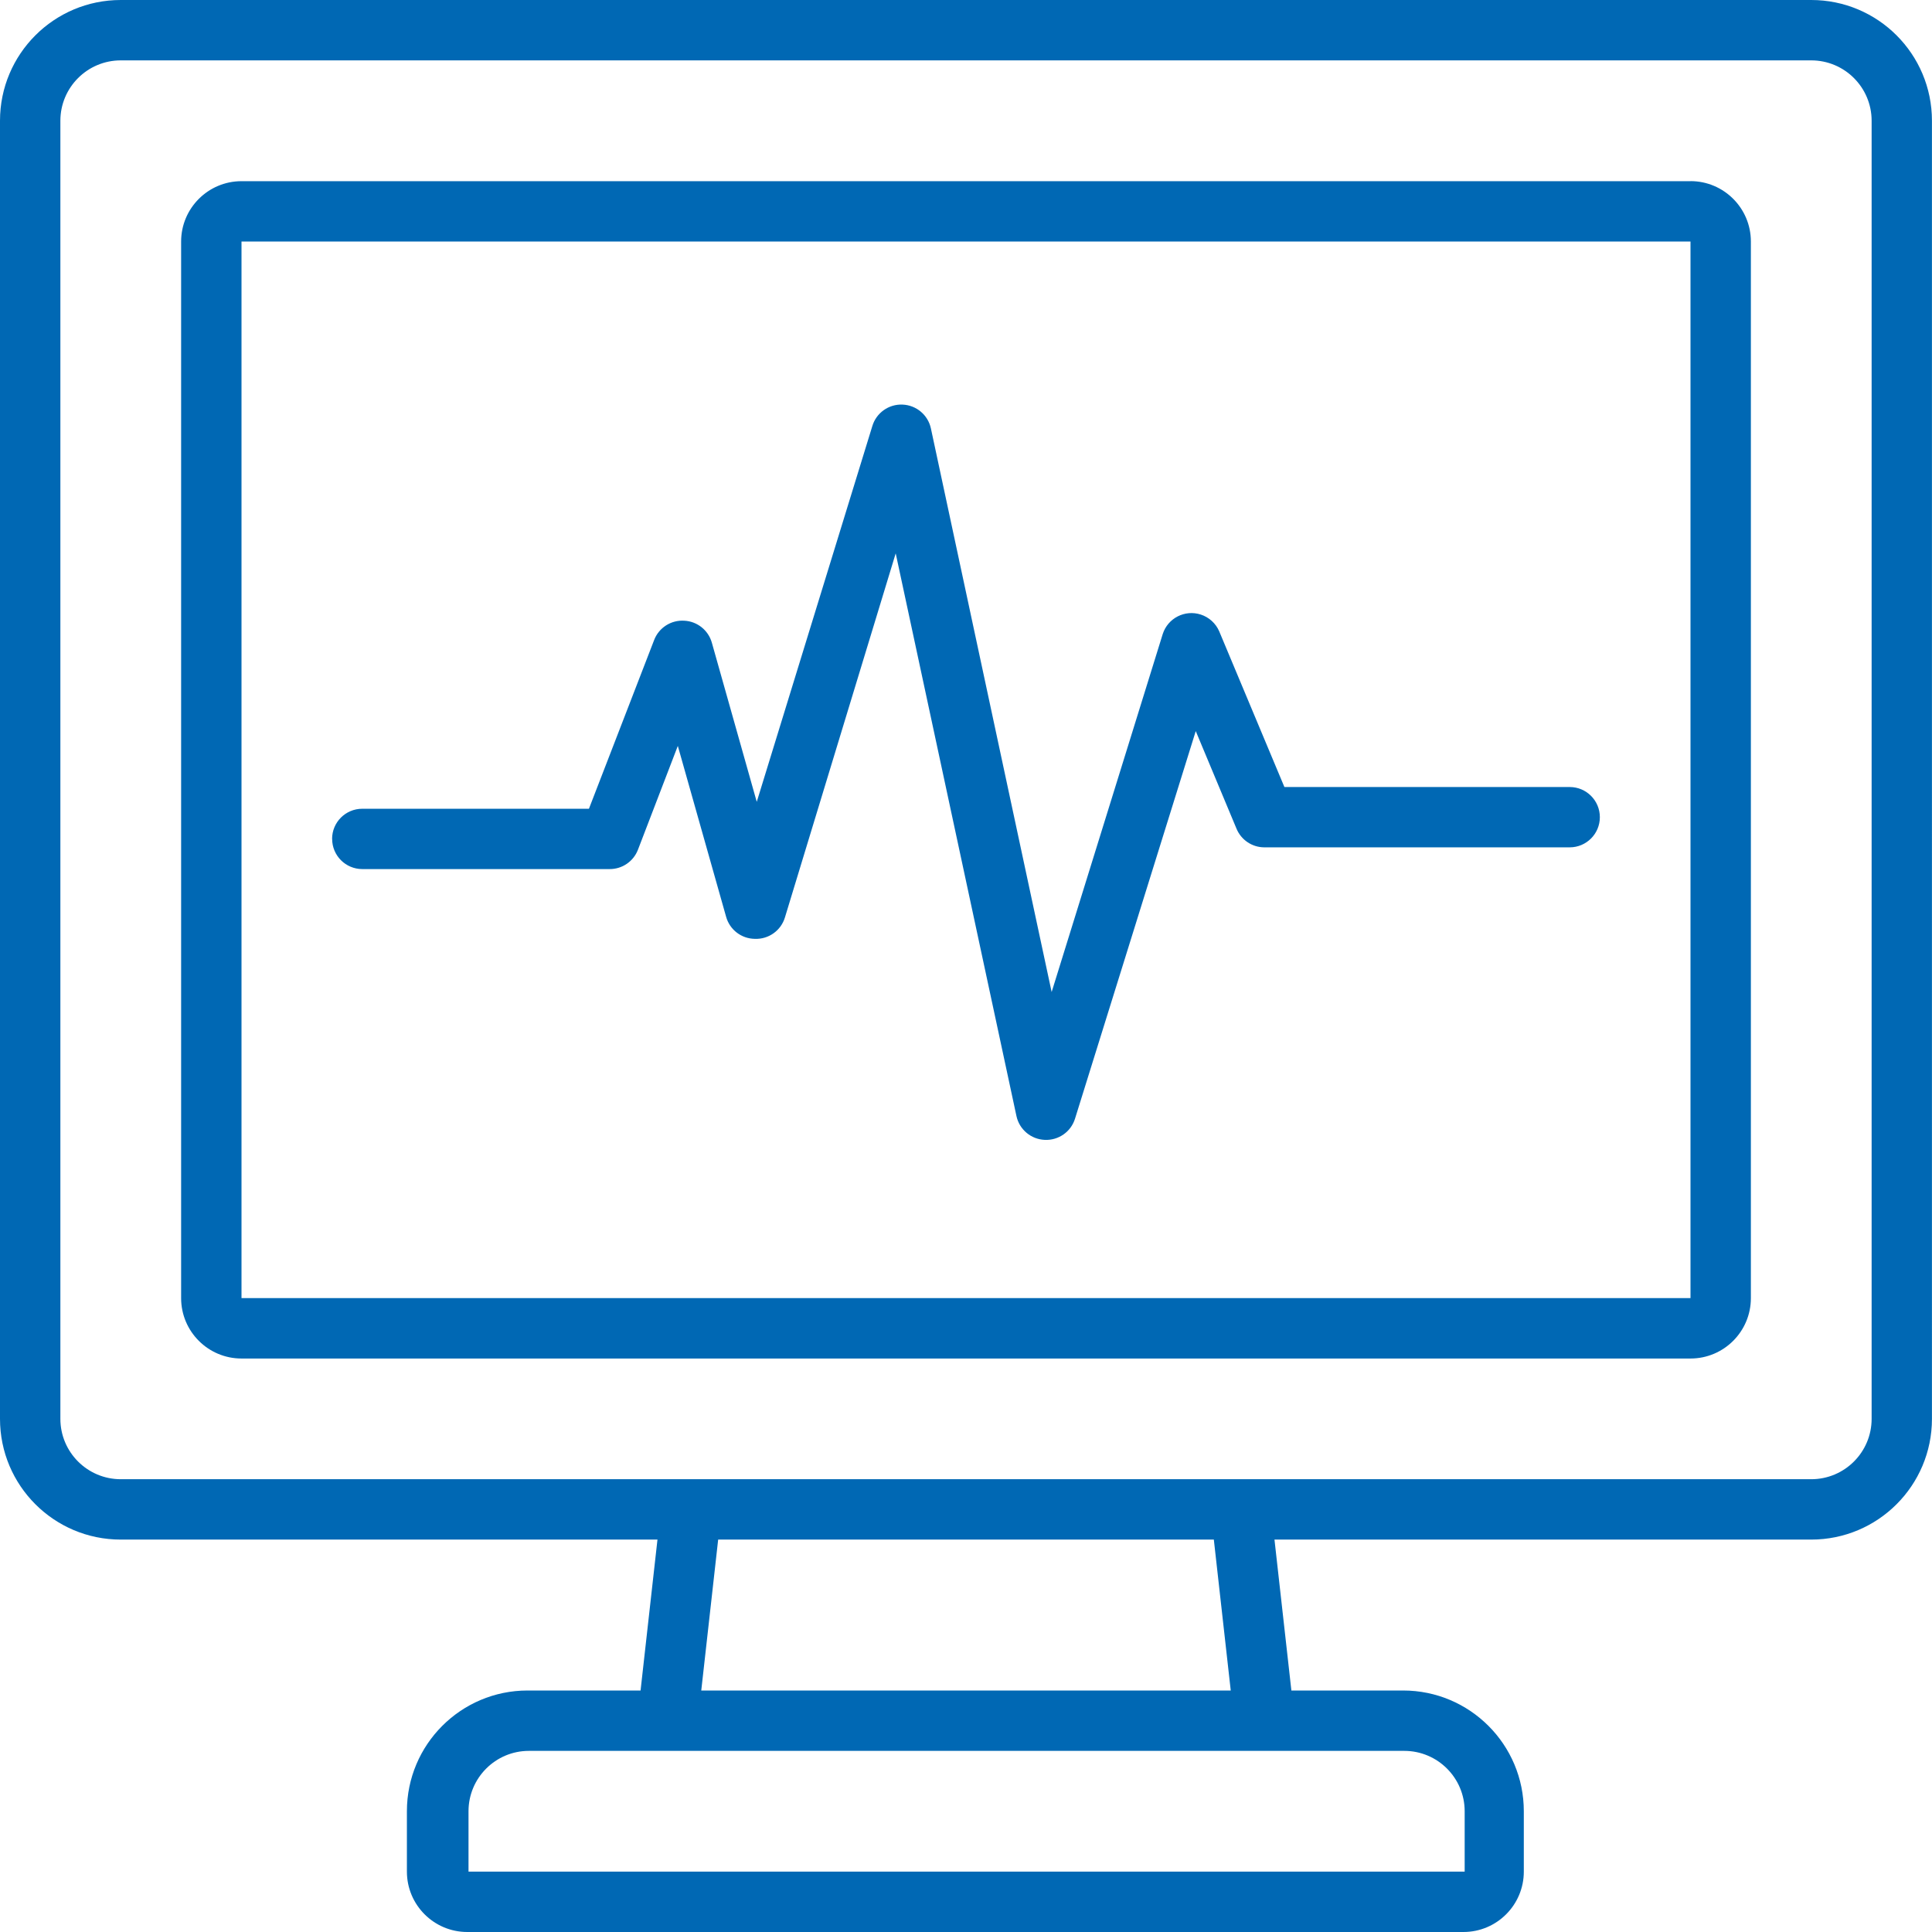
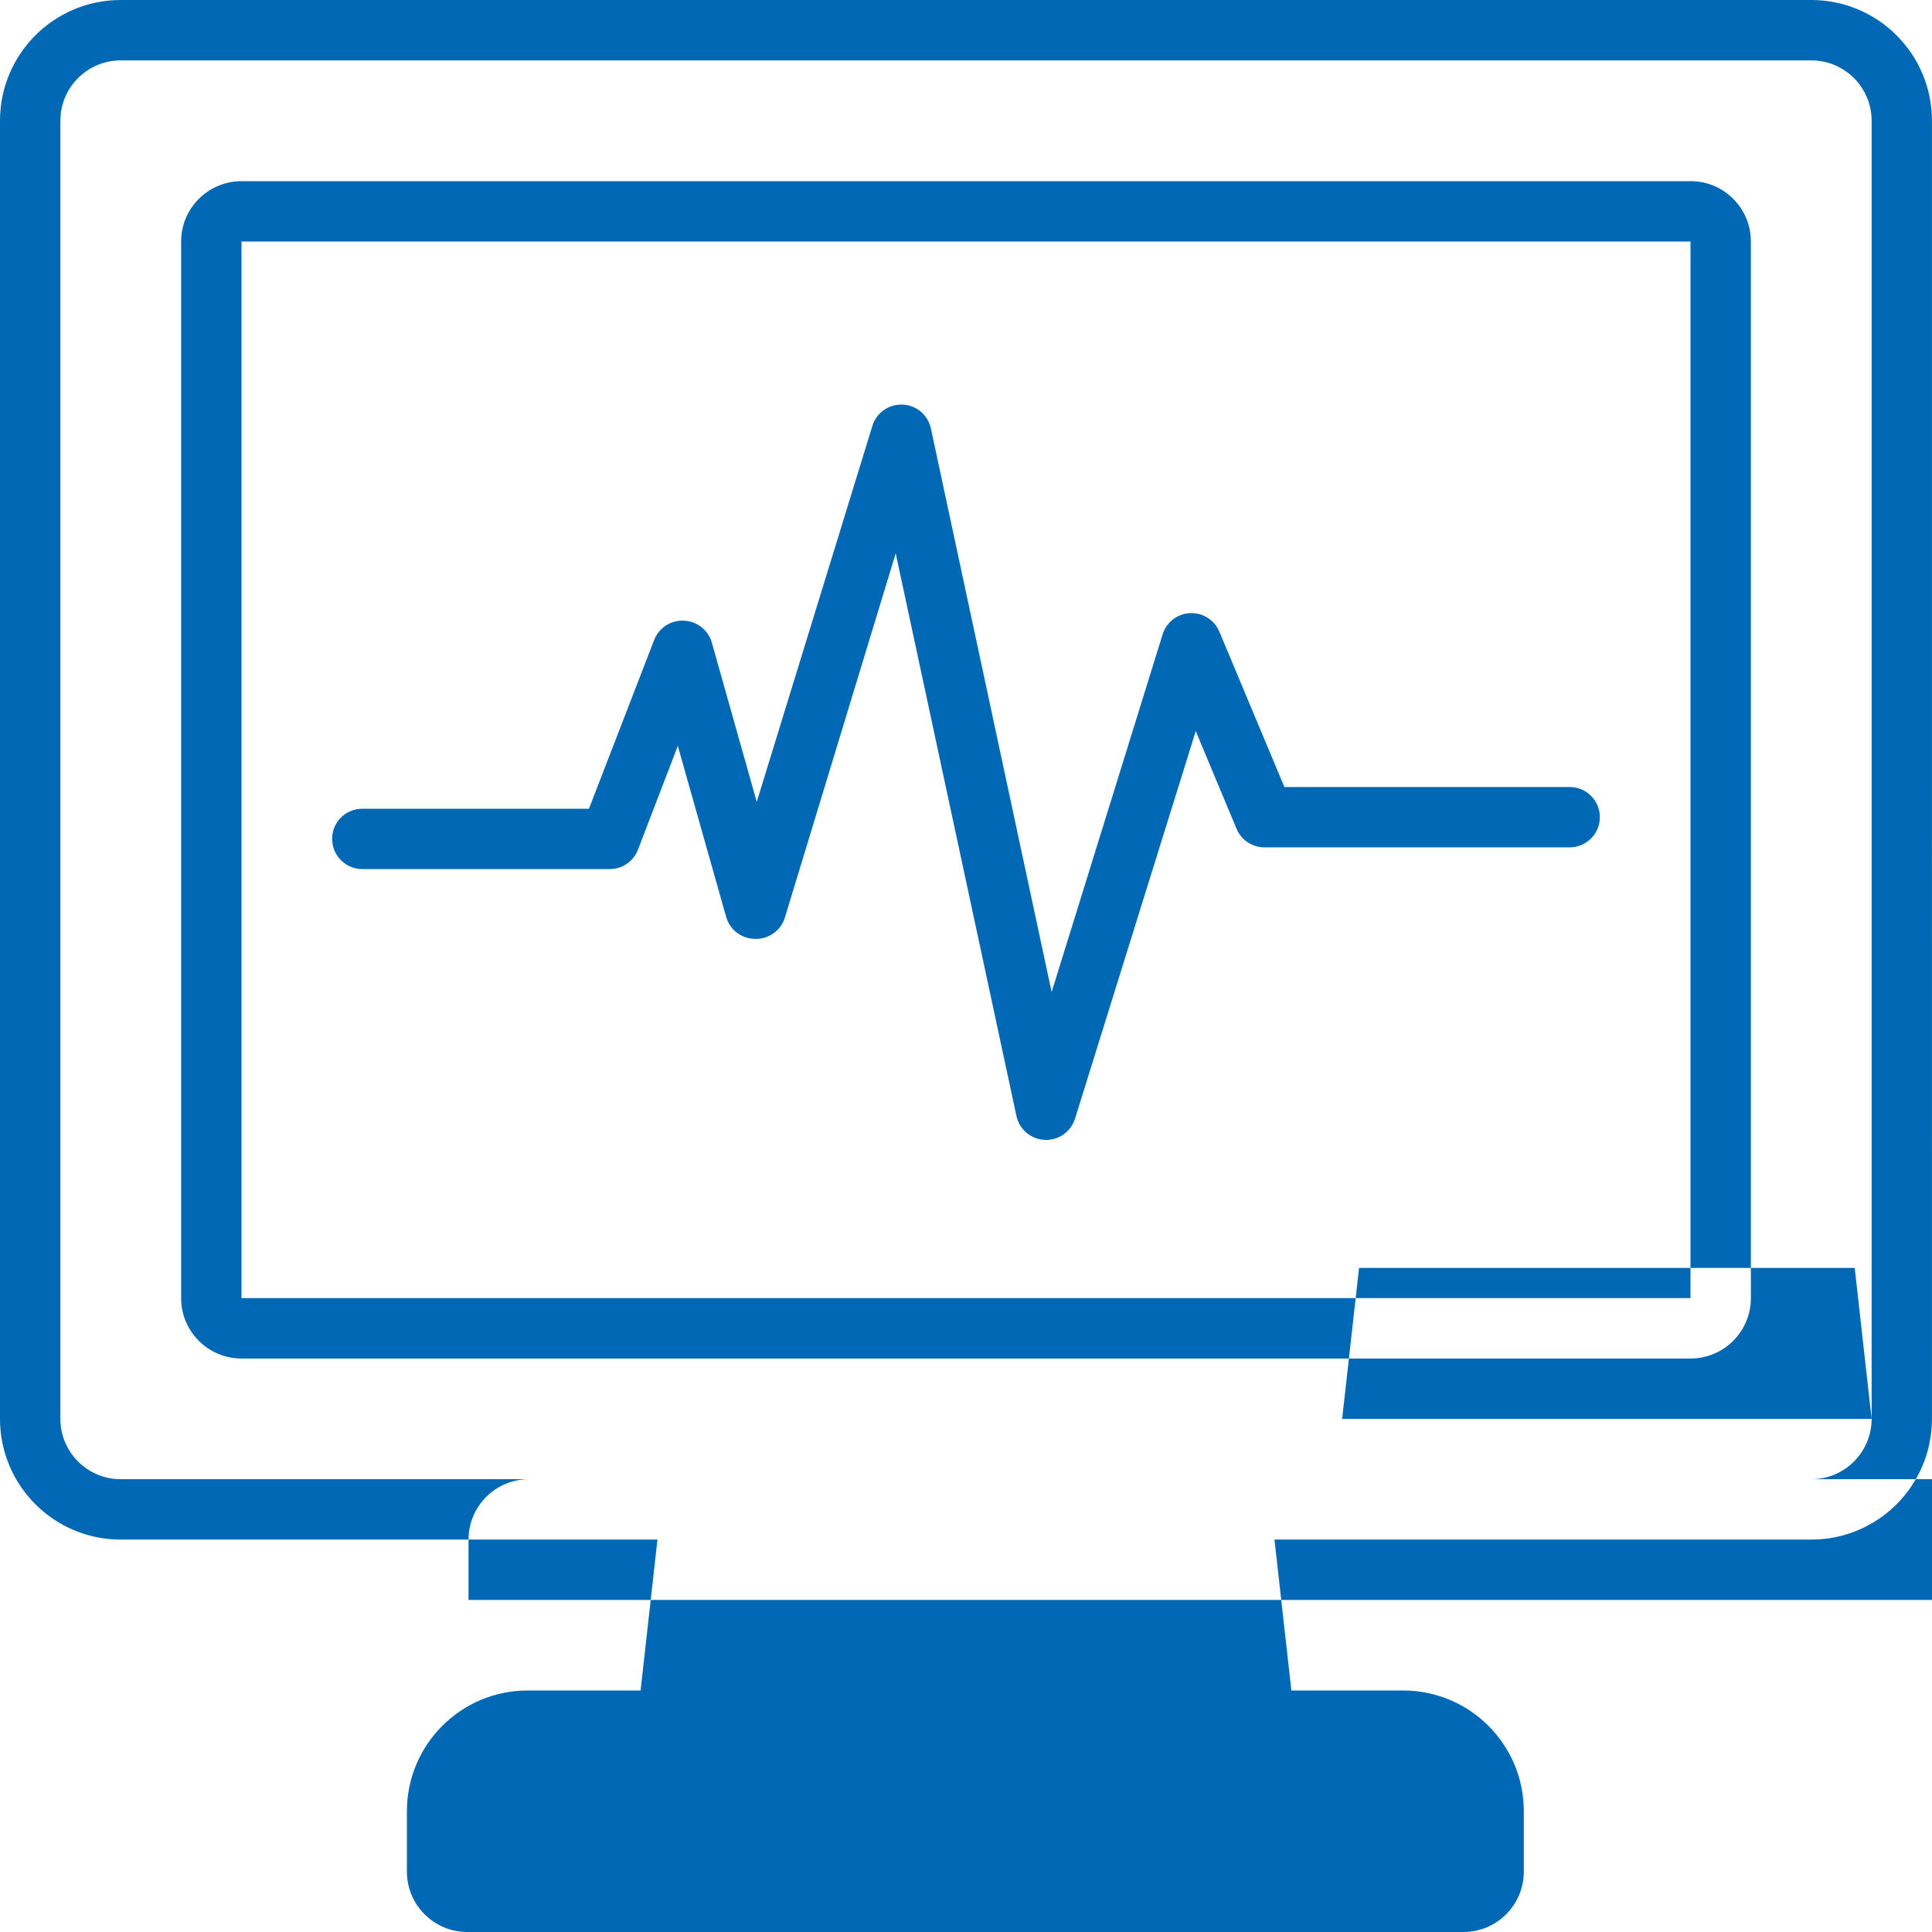
<svg xmlns="http://www.w3.org/2000/svg" id="Ebene_1" data-name="Ebene 1" viewBox="0 0 36 36">
  <defs>
    <style>
      .cls-1 {
        fill: #0068b4;
        fill-rule: evenodd;
        stroke-width: 0px;
      }
    </style>
  </defs>
-   <path class="cls-1" d="m6.188,15.632c0-.311.252-.562.562-.562h4.224l1.215-3.144c.088-.23.316-.376.562-.36.24.012.445.175.512.405l.838,2.97,2.154-7.003c.074-.246.306-.41.562-.399.257.01.475.193.529.444l2.25,10.502,2.07-6.671c.095-.296.412-.458.708-.363.154.05.28.164.344.312l1.215,2.902h5.316c.311,0,.562.252.562.562,0,.311-.252.562-.562.562h-5.692c-.227-.001-.431-.139-.517-.349l-.759-1.817-2.25,7.223c-.076.244-.307.405-.562.394-.257-.01-.475-.193-.529-.444l-2.25-10.485-2.064,6.784c-.074.246-.306.41-.562.399-.249-.003-.467-.17-.534-.411l-.9-3.184-.743,1.935c-.084.218-.295.362-.529.36h-4.607c-.311,0-.562-.252-.562-.562Zm25.312,8.556H4.5V4.5h27v19.688Zm0-20.812H4.5c-.621,0-1.125.504-1.125,1.125v19.688c0,.621.504,1.125,1.125,1.125h27c.621,0,1.125-.504,1.125-1.125V4.5c0-.621-.504-1.125-1.125-1.125Zm3.375,23.062c0,.621-.504,1.125-1.125,1.125H2.25c-.621,0-1.125-.504-1.125-1.125V2.25c0-.621.504-1.125,1.125-1.125h31.5c.621,0,1.125.504,1.125,1.125v24.188Zm-11.942,5.062h-9.866l.315-2.812h9.236l.315,2.812Zm3.234,1.125c.621,0,1.125.504,1.125,1.125v1.125H8.73v-1.125c0-.621.504-1.125,1.125-1.125h16.312ZM33.75,0H2.25C1.007,0,0,1.007,0,2.25v24.188c0,1.243,1.007,2.25,2.25,2.25h10.001l-.315,2.812h-2.104c-1.243,0-2.25,1.007-2.25,2.25v1.125c0,.621.504,1.125,1.125,1.125h18.562c.621,0,1.125-.504,1.125-1.125v-1.125c0-1.243-1.007-2.25-2.25-2.25h-2.081l-.315-2.812h10.001c1.243,0,2.25-1.007,2.25-2.25V2.25c0-1.243-1.007-2.25-2.25-2.25Z" />
+   <path class="cls-1" d="m6.188,15.632c0-.311.252-.562.562-.562h4.224l1.215-3.144c.088-.23.316-.376.562-.36.24.012.445.175.512.405l.838,2.97,2.154-7.003c.074-.246.306-.41.562-.399.257.01.475.193.529.444l2.25,10.502,2.07-6.671c.095-.296.412-.458.708-.363.154.05.28.164.344.312l1.215,2.902h5.316c.311,0,.562.252.562.562,0,.311-.252.562-.562.562h-5.692c-.227-.001-.431-.139-.517-.349l-.759-1.817-2.25,7.223c-.076.244-.307.405-.562.394-.257-.01-.475-.193-.529-.444l-2.25-10.485-2.064,6.784c-.074.246-.306.41-.562.399-.249-.003-.467-.17-.534-.411l-.9-3.184-.743,1.935c-.084.218-.295.362-.529.36h-4.607c-.311,0-.562-.252-.562-.562Zm25.312,8.556H4.5V4.5h27v19.688Zm0-20.812H4.5c-.621,0-1.125.504-1.125,1.125v19.688c0,.621.504,1.125,1.125,1.125h27c.621,0,1.125-.504,1.125-1.125V4.5c0-.621-.504-1.125-1.125-1.125Zm3.375,23.062c0,.621-.504,1.125-1.125,1.125H2.25c-.621,0-1.125-.504-1.125-1.125V2.25c0-.621.504-1.125,1.125-1.125h31.5c.621,0,1.125.504,1.125,1.125v24.188Zh-9.866l.315-2.812h9.236l.315,2.812Zm3.234,1.125c.621,0,1.125.504,1.125,1.125v1.125H8.73v-1.125c0-.621.504-1.125,1.125-1.125h16.312ZM33.75,0H2.25C1.007,0,0,1.007,0,2.25v24.188c0,1.243,1.007,2.25,2.25,2.25h10.001l-.315,2.812h-2.104c-1.243,0-2.25,1.007-2.25,2.25v1.125c0,.621.504,1.125,1.125,1.125h18.562c.621,0,1.125-.504,1.125-1.125v-1.125c0-1.243-1.007-2.25-2.25-2.25h-2.081l-.315-2.812h10.001c1.243,0,2.25-1.007,2.25-2.25V2.25c0-1.243-1.007-2.25-2.25-2.25Z" />
</svg>